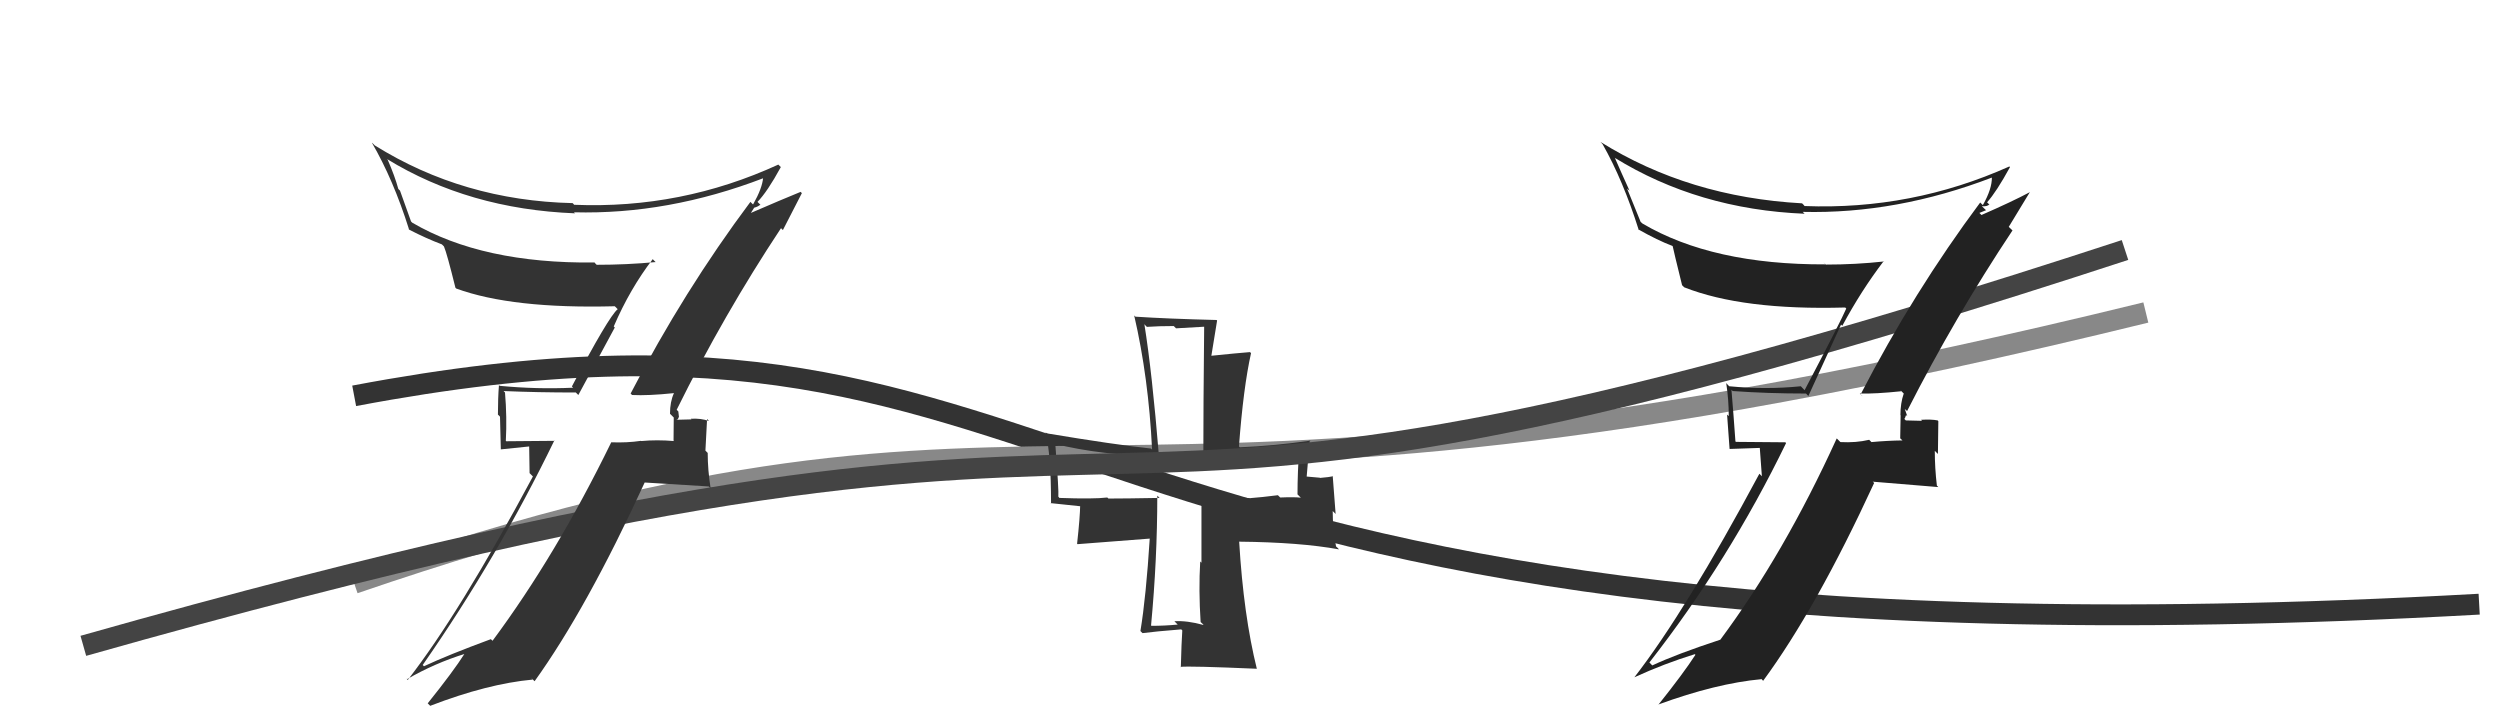
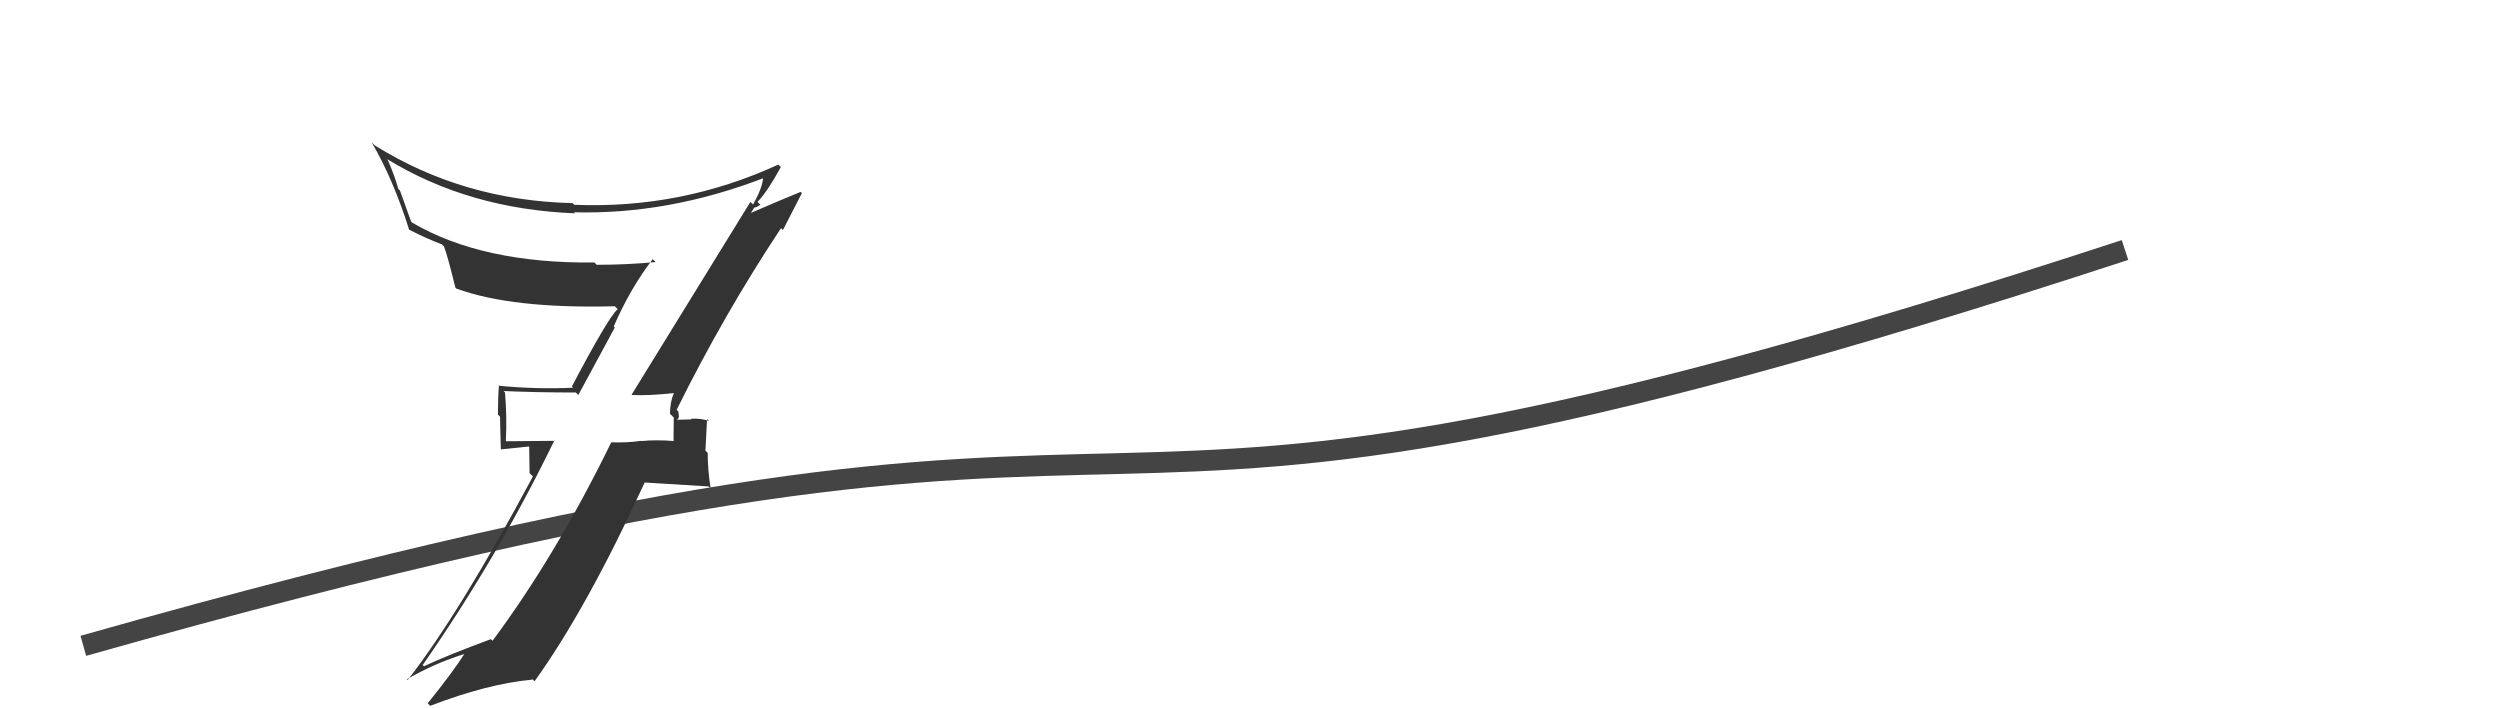
<svg xmlns="http://www.w3.org/2000/svg" width="120" height="34" viewBox="0,0,120,34">
-   <path d="M17 19 C54 12,47 33,119 29" stroke="#333" fill="none" />
-   <path d="M17 28 C52 16,50 28,103 15" stroke="#888" fill="none" />
-   <path fill="#333" d="M57.70 29.92L57.74 29.96L57.77 30.00Q56.98 29.78 56.37 29.82L56.38 29.83L56.53 29.98Q55.88 30.04 55.27 30.04L55.12 29.90L55.25 30.03Q55.55 26.85 55.55 23.79L55.63 23.87L55.66 23.90Q54.02 23.93 53.20 23.93L53.26 23.98L53.15 23.88Q52.49 23.96 50.85 23.90L50.82 23.86L50.80 23.84Q50.83 23.60 50.66 21.39L50.68 21.40L50.56 21.29Q52.95 21.88 55.60 21.88L55.57 21.85L55.63 21.90Q55.30 17.87 54.93 15.56L54.99 15.63L55.05 15.69Q55.62 15.65 56.34 15.65L56.45 15.76L57.84 15.68L57.80 15.65Q57.76 19.61 57.76 21.93L57.73 21.90L57.58 21.75Q59.61 21.84 62.46 21.53L62.54 21.61L62.37 21.44Q62.28 22.65 62.28 23.73L62.36 23.81L62.44 23.89Q62.16 23.85 61.44 23.88L61.45 23.88L61.34 23.77Q60.55 23.87 60.01 23.91L60.07 23.96L60.02 23.92Q59.98 23.88 57.61 23.88L57.67 23.95L57.67 27.01L57.61 26.95Q57.53 28.33 57.63 29.86ZM62.74 20.99L62.91 21.16L62.90 21.15Q61.18 21.40 59.51 21.47L59.45 21.41L59.47 21.43Q59.68 18.61 60.05 16.95L59.99 16.89L60.01 16.90Q59.37 16.95 58.11 17.08L58.14 17.11L58.42 15.39L58.40 15.36Q56.00 15.30 54.50 15.20L54.59 15.29L54.44 15.14Q55.13 18.11 55.30 21.58L55.27 21.55L55.25 21.53Q53.54 21.35 50.24 20.80L50.27 20.83L50.19 20.75Q50.45 21.83 50.45 24.17L50.43 24.15L51.95 24.31L51.85 24.21Q51.84 24.84 51.70 26.10L51.72 26.12L55.22 25.85L55.19 25.81Q55.01 28.66 54.74 30.29L54.72 30.27L54.84 30.39Q55.44 30.31 56.70 30.21L56.69 30.20L56.75 30.26Q56.71 30.84 56.68 32.03L56.65 32.00L56.66 32.01Q57.09 31.96 60.32 32.10L60.33 32.11L60.33 32.11Q59.69 29.53 59.48 26.00L59.48 25.99L59.49 26.00Q62.40 26.03 64.27 26.37L64.22 26.31L64.13 26.23Q63.97 25.38 63.97 24.53L64.11 24.67L63.97 22.84L63.99 22.86Q63.83 22.90 63.36 22.94L63.35 22.93L62.56 22.86L62.71 23.00Q62.77 22.35 62.87 21.12Z" />
  <path d="M4 31 C64 14,44 31,102 12" stroke="#444" fill="none" />
-   <path fill="#333" d="M30.32 18.94L30.40 19.02L30.34 18.96Q31.10 19.00 32.35 18.87L32.38 18.89L32.35 18.87Q32.16 19.28 32.16 19.86L32.34 20.04L32.33 21.15L32.35 21.17Q31.53 21.10 30.78 21.17L30.71 21.10L30.77 21.16Q30.09 21.26 29.34 21.23L29.30 21.19L29.34 21.23Q26.70 26.64 23.64 30.76L23.72 30.83L23.56 30.68Q21.50 31.44 20.35 31.98L20.21 31.84L20.29 31.92Q23.89 26.75 26.61 21.14L26.63 21.16L24.30 21.18L24.28 21.16Q24.34 20.03 24.24 18.84L24.29 18.89L24.17 18.77Q25.80 18.84 27.64 18.84L27.76 18.96L29.51 15.72L29.46 15.67Q30.24 13.86 31.33 12.44L31.35 12.46L31.47 12.58Q30.07 12.71 28.64 12.71L28.57 12.64L28.54 12.60Q23.16 12.66 19.79 10.69L19.73 10.63L19.20 9.15L19.12 9.07Q18.95 8.45 18.61 7.67L18.58 7.64L18.57 7.63Q22.50 10.04 27.60 10.24L27.50 10.14L27.55 10.19Q32.06 10.31 36.65 8.55L36.65 8.55L36.63 8.53Q36.59 9.03 36.15 9.81L36.13 9.80L36.02 9.69Q32.82 13.97 30.27 18.89ZM37.53 11.00L37.58 11.04L38.49 9.27L38.43 9.21Q37.52 9.58 36.02 10.23L36.03 10.24L36.20 9.97L36.20 9.97Q36.39 9.92 36.50 9.82L36.53 9.86L36.36 9.69Q36.83 9.21 37.48 8.02L37.41 7.95L37.36 7.90Q32.70 10.04 27.57 9.83L27.56 9.83L27.49 9.75Q22.24 9.63 17.99 6.98L17.88 6.87L17.85 6.85Q18.88 8.62 19.63 11.00L19.59 10.97L19.65 11.03Q20.49 11.46 21.21 11.73L21.18 11.70L21.31 11.83Q21.45 12.15 21.86 13.81L21.75 13.70L21.90 13.85Q24.58 14.83 29.51 14.70L29.49 14.68L29.65 14.84Q29.22 15.19 27.45 18.55L27.54 18.64L27.51 18.61Q25.76 18.69 23.99 18.52L23.97 18.51L23.95 18.48Q23.90 19.12 23.90 19.90L24.00 20.00L24.04 21.57L25.40 21.43L25.42 22.71L25.58 22.87Q22.06 29.44 19.57 32.64L19.49 32.55L19.54 32.60Q20.87 31.83 22.33 31.38L22.43 31.48L22.31 31.36Q21.76 32.23 20.53 33.76L20.59 33.82L20.65 33.88Q23.40 32.82 25.57 32.62L25.47 32.51L25.66 32.70Q28.16 29.22 30.94 23.17L30.94 23.16L34.02 23.35L34.11 23.44Q33.97 22.56 33.97 21.74L33.86 21.63L33.94 20.11L34.03 20.21Q33.65 20.07 33.16 20.10L33.19 20.13L33.19 20.13Q32.68 20.15 32.44 20.15L32.51 20.21L32.45 20.15Q32.55 20.15 32.58 20.02L32.59 20.02L32.56 19.75L32.48 19.67Q34.74 15.10 37.49 10.95Z" />
-   <path fill="#222" d="M89.39 19.01L89.38 19.01L89.27 18.89Q90.01 18.91 91.26 18.78L91.21 18.72L91.38 18.89Q91.22 19.35 91.22 19.93L91.23 19.93L91.21 21.04L91.32 21.14Q90.58 21.15 89.83 21.22L89.75 21.14L89.72 21.11Q89.09 21.26 88.34 21.22L88.17 21.05L88.16 21.05Q85.64 26.58 82.58 30.70L82.66 30.77L82.59 30.70Q80.46 31.40 79.31 31.94L79.23 31.86L79.17 31.80Q83.01 26.88 85.73 21.27L85.70 21.23L83.32 21.21L83.30 21.18Q83.21 19.90 83.11 18.71L83.18 18.78L83.17 18.77Q84.85 18.89 86.69 18.89L86.80 19.01L88.37 15.58L88.43 15.64Q89.33 13.96 90.42 12.53L90.45 12.56L90.44 12.55Q89.06 12.70 87.64 12.70L87.52 12.58L87.62 12.69Q82.20 12.71 78.84 10.73L78.75 10.65L78.10 9.05L78.22 9.16Q77.85 8.35 77.51 7.57L77.55 7.61L77.50 7.57Q81.52 10.05 86.62 10.26L86.50 10.14L86.53 10.17Q91.03 10.28 95.62 8.52L95.76 8.66L95.61 8.51Q95.62 9.06 95.18 9.84L95.16 9.83L95.05 9.72Q91.86 14.00 89.31 18.93ZM96.62 11.08L96.42 10.89L97.44 9.21L97.44 9.22Q96.60 9.67 95.11 10.32L95.01 10.22L95.33 10.09L95.13 9.90Q95.39 9.92 95.49 9.81L95.53 9.86L95.38 9.71Q95.83 9.21 96.48 8.02L96.45 7.99L96.45 7.99Q91.76 10.09 86.62 9.89L86.57 9.83L86.50 9.76Q81.06 9.46 76.82 6.81L76.87 6.86L76.93 6.93Q77.91 8.66 78.66 11.04L78.62 11.00L78.62 11.00Q79.57 11.54 80.29 11.81L80.24 11.77L80.29 11.82Q80.33 12.03 80.74 13.69L80.82 13.77L80.84 13.79Q83.65 14.90 88.57 14.76L88.61 14.80L88.62 14.81Q88.39 15.36 86.62 18.73L86.45 18.55L86.44 18.54Q84.77 18.71 83.00 18.54L82.85 18.38L82.86 18.40Q82.98 19.19 82.98 19.97L82.90 19.90L83.02 21.55L84.47 21.50L84.57 22.86L84.45 22.74Q80.93 29.31 78.45 32.51L78.47 32.53L78.45 32.51Q79.89 31.85 81.35 31.40L81.38 31.43L81.38 31.43Q80.82 32.30 79.60 33.83L79.55 33.78L79.59 33.82Q82.38 32.80 84.55 32.60L84.54 32.58L84.63 32.68Q87.17 29.23 89.96 23.18L89.89 23.12L93.04 23.38L92.97 23.31Q92.87 22.46 92.87 21.64L93.02 21.79L93.04 20.22L93.01 20.18Q92.70 20.12 92.21 20.15L92.30 20.24L92.26 20.20Q91.72 20.18 91.48 20.18L91.57 20.27L91.41 20.11Q91.45 20.06 91.49 19.92L91.55 19.98L91.43 19.63L91.54 19.73Q93.84 15.21 96.60 11.06Z" />
+   <path fill="#333" d="M30.32 18.94L30.40 19.02L30.34 18.96Q31.10 19.00 32.35 18.87L32.38 18.89L32.35 18.87Q32.16 19.28 32.16 19.86L32.34 20.04L32.33 21.15L32.35 21.17Q31.53 21.10 30.78 21.17L30.71 21.10L30.77 21.16Q30.09 21.26 29.34 21.23L29.30 21.19L29.34 21.23Q26.70 26.64 23.64 30.76L23.72 30.83L23.56 30.68Q21.50 31.44 20.35 31.98L20.21 31.84L20.29 31.92Q23.89 26.75 26.61 21.14L26.63 21.16L24.30 21.18L24.28 21.16Q24.34 20.03 24.24 18.84L24.29 18.89L24.17 18.77Q25.80 18.84 27.64 18.84L27.76 18.96L29.51 15.72L29.46 15.67Q30.24 13.86 31.33 12.44L31.35 12.46L31.47 12.58Q30.07 12.71 28.64 12.71L28.57 12.64L28.54 12.60Q23.16 12.66 19.79 10.69L19.73 10.63L19.20 9.15L19.12 9.07Q18.95 8.45 18.61 7.67L18.58 7.64L18.57 7.63Q22.50 10.04 27.60 10.24L27.50 10.14L27.55 10.19Q32.06 10.31 36.65 8.55L36.65 8.55L36.63 8.53Q36.59 9.03 36.15 9.81L36.13 9.80L36.02 9.69ZM37.53 11.00L37.58 11.04L38.49 9.27L38.43 9.21Q37.52 9.58 36.02 10.23L36.03 10.24L36.20 9.97L36.20 9.97Q36.39 9.92 36.50 9.82L36.53 9.86L36.36 9.69Q36.83 9.21 37.48 8.02L37.41 7.95L37.36 7.90Q32.70 10.04 27.57 9.83L27.56 9.83L27.49 9.75Q22.24 9.63 17.99 6.98L17.88 6.87L17.85 6.85Q18.88 8.62 19.63 11.00L19.59 10.97L19.65 11.03Q20.49 11.46 21.21 11.73L21.18 11.70L21.31 11.83Q21.45 12.15 21.86 13.81L21.75 13.70L21.90 13.85Q24.58 14.83 29.51 14.70L29.49 14.68L29.65 14.84Q29.22 15.19 27.45 18.55L27.54 18.64L27.51 18.61Q25.76 18.69 23.99 18.52L23.97 18.51L23.95 18.48Q23.90 19.12 23.90 19.90L24.00 20.00L24.04 21.57L25.40 21.43L25.42 22.71L25.58 22.87Q22.06 29.44 19.57 32.64L19.49 32.55L19.54 32.60Q20.87 31.83 22.33 31.38L22.43 31.48L22.31 31.36Q21.76 32.23 20.53 33.76L20.59 33.82L20.65 33.88Q23.40 32.82 25.57 32.62L25.47 32.51L25.66 32.70Q28.16 29.22 30.94 23.17L30.94 23.16L34.02 23.35L34.11 23.44Q33.97 22.56 33.97 21.74L33.86 21.63L33.94 20.11L34.03 20.21Q33.65 20.07 33.16 20.10L33.19 20.13L33.19 20.13Q32.68 20.15 32.44 20.15L32.51 20.21L32.45 20.15Q32.55 20.15 32.58 20.02L32.59 20.02L32.56 19.75L32.48 19.67Q34.74 15.10 37.49 10.95Z" />
</svg>